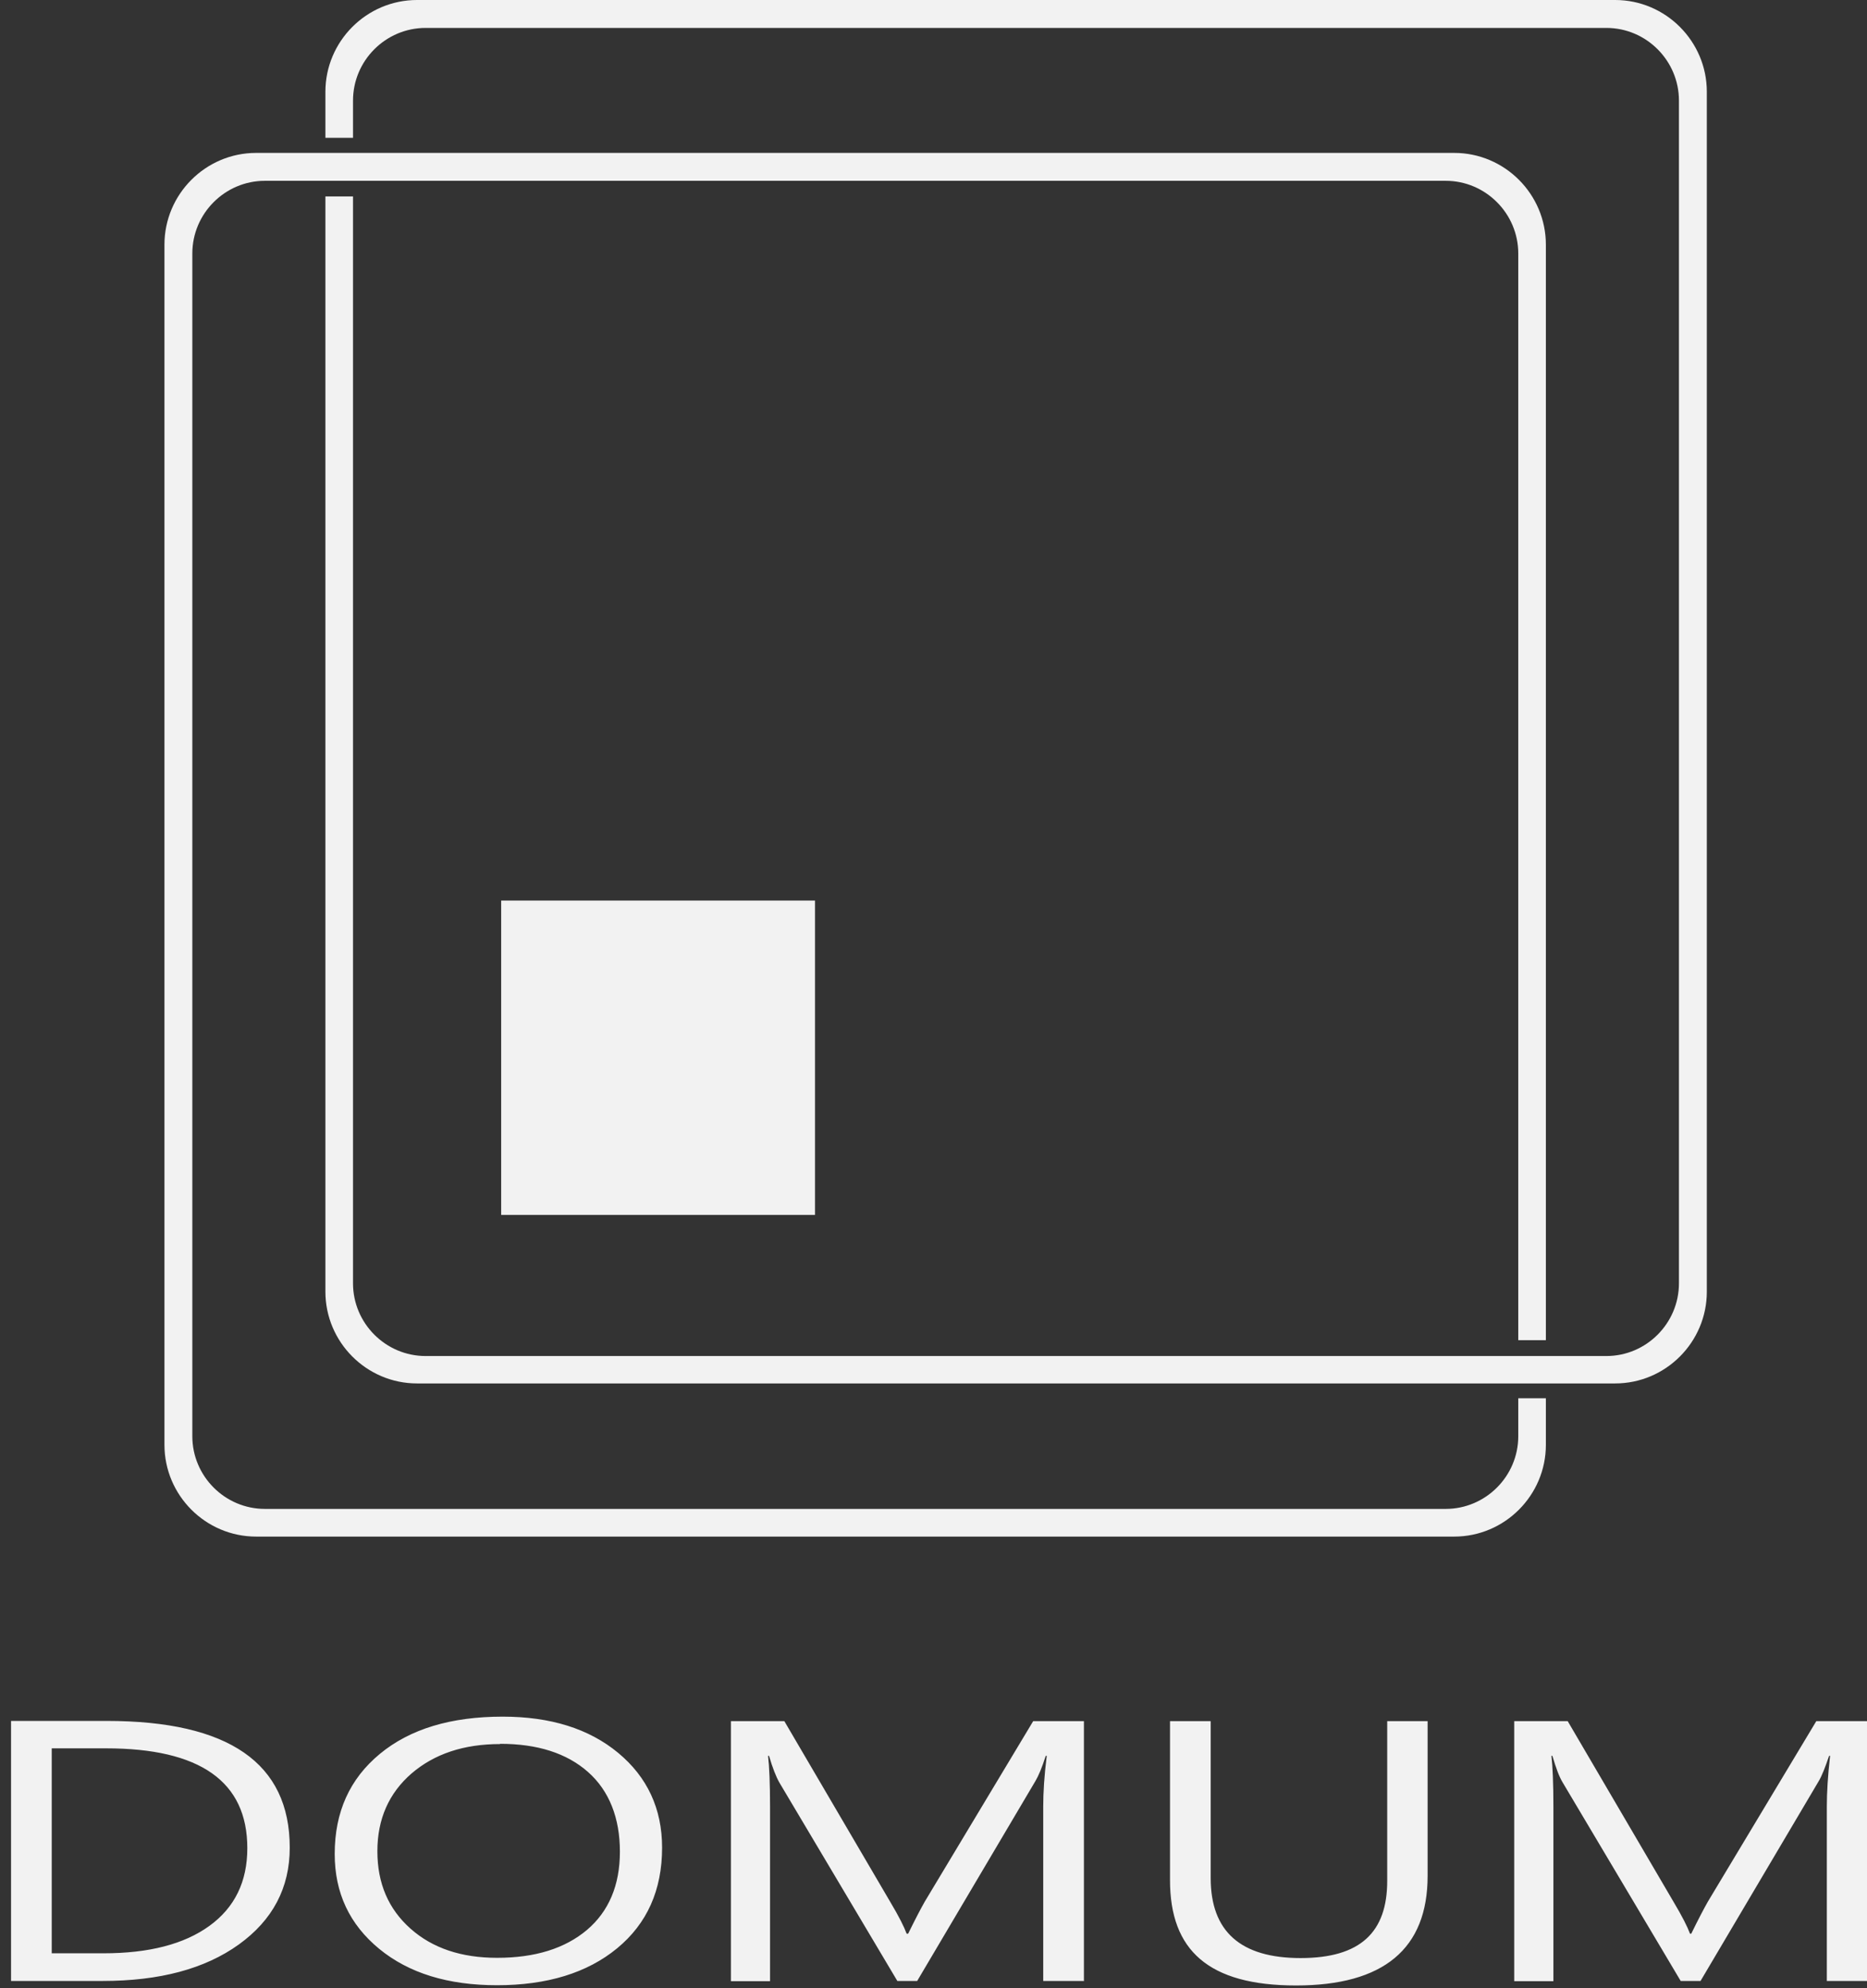
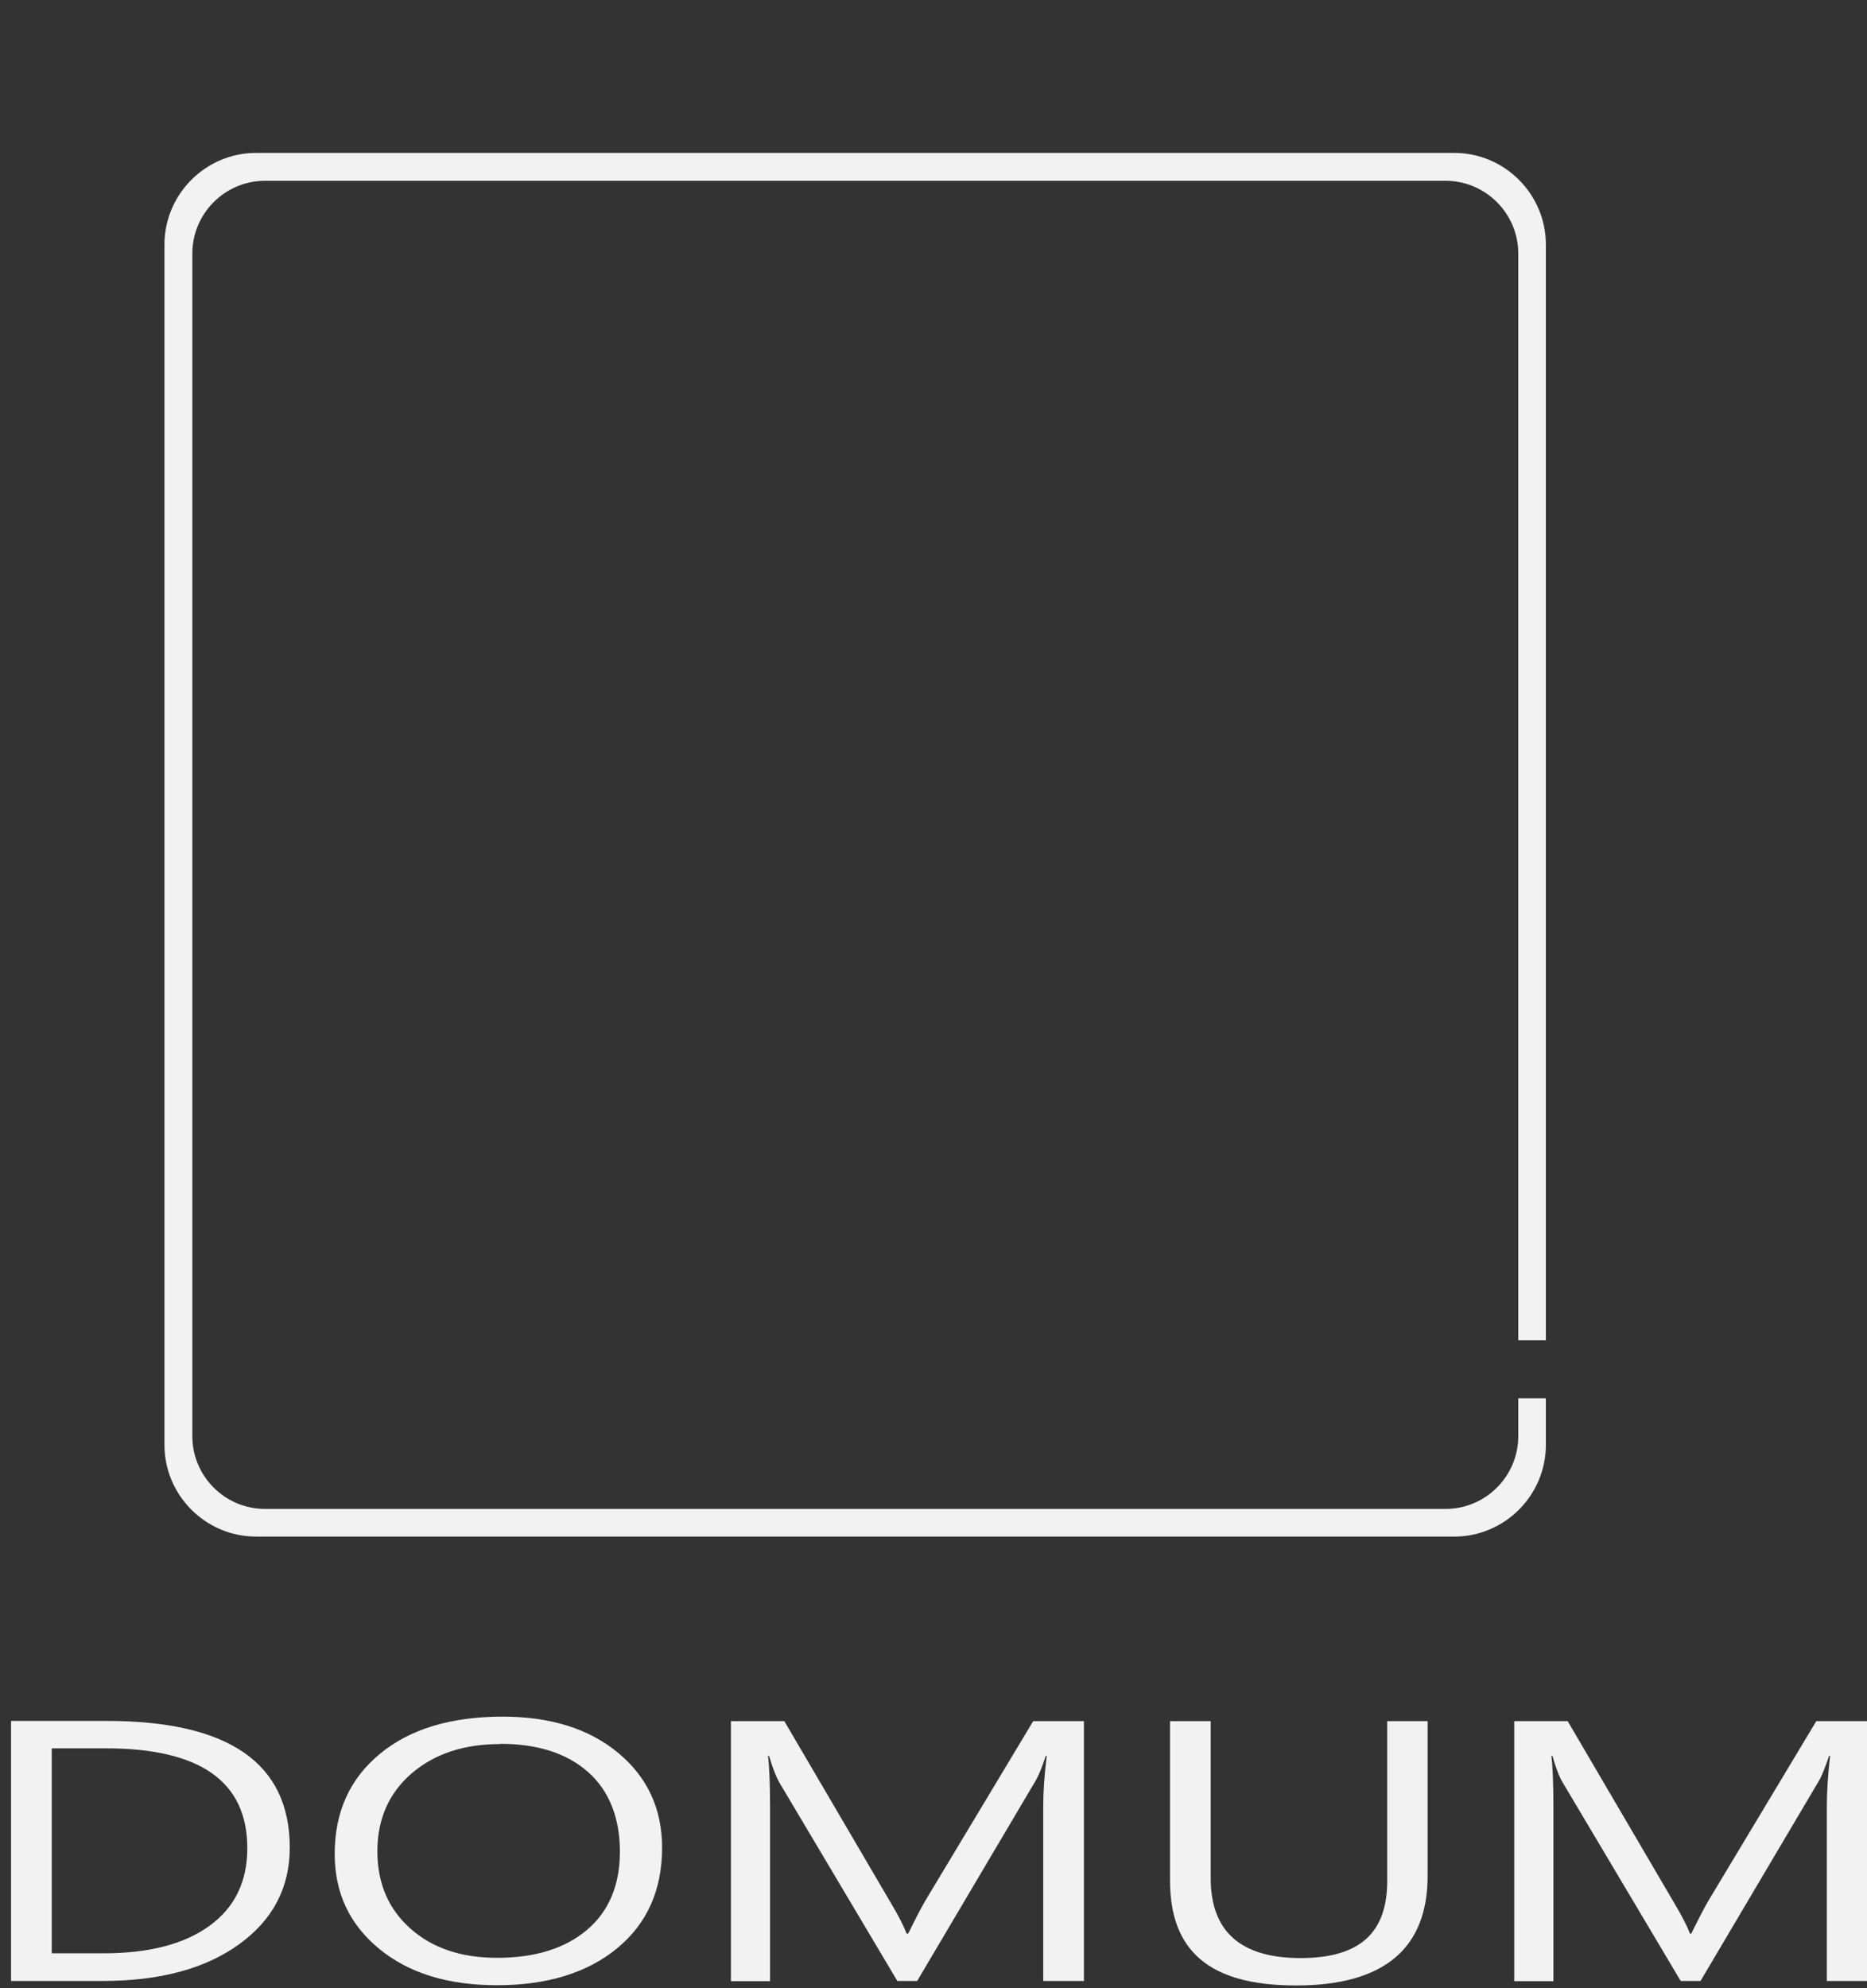
<svg xmlns="http://www.w3.org/2000/svg" width="62" height="66" viewBox="0 0 62 66" fill="none">
  <rect x="0" y="0" width="62" height="66" fill="#333333" stroke="none" />
-   <path d="M27.065 29.895H16.643V40.33H27.065V29.895Z" fill="#F2F2F2" />
  <path d="M0.367 65.759V57.127H3.544C7.596 57.127 9.622 58.529 9.622 61.334C9.622 62.67 9.055 63.739 7.93 64.549C6.804 65.358 5.303 65.759 3.41 65.759H0.367ZM1.718 58.037V64.841H3.435C4.945 64.841 6.112 64.54 6.954 63.931C7.796 63.321 8.213 62.462 8.213 61.351C8.213 59.139 6.646 58.037 3.519 58.037H1.726H1.718ZM16.509 65.901C14.875 65.901 13.574 65.5 12.59 64.691C11.607 63.881 11.115 62.837 11.115 61.543C11.115 60.149 11.615 59.047 12.615 58.221C13.616 57.394 14.975 56.985 16.693 56.985C18.285 56.985 19.561 57.386 20.528 58.187C21.495 58.989 21.987 60.041 21.987 61.334C21.987 62.745 21.487 63.856 20.495 64.674C19.502 65.492 18.168 65.901 16.501 65.901M16.609 57.895C15.4 57.895 14.425 58.221 13.666 58.872C12.916 59.523 12.532 60.383 12.532 61.451C12.532 62.52 12.899 63.371 13.633 64.023C14.366 64.674 15.325 64.991 16.509 64.991C17.768 64.991 18.76 64.682 19.494 64.064C20.219 63.447 20.586 62.578 20.586 61.468C20.586 60.358 20.236 59.448 19.527 58.822C18.819 58.196 17.843 57.887 16.609 57.887M35.978 65.759H34.644V59.965C34.644 59.506 34.677 58.947 34.761 58.287H34.727C34.602 58.68 34.485 58.955 34.385 59.122L30.458 65.759H29.799L25.881 59.172C25.772 58.98 25.656 58.688 25.539 58.287H25.506C25.547 58.63 25.572 59.197 25.572 59.982V65.767H24.272V57.135H26.047L29.575 63.154C29.85 63.614 30.025 63.964 30.108 64.19H30.158C30.392 63.714 30.575 63.363 30.708 63.129L34.31 57.135H35.995V65.767L35.978 65.759ZM47.409 62.27C47.409 64.691 45.95 65.909 43.04 65.909C40.13 65.909 38.854 64.741 38.854 62.411V57.135H40.205V62.345C40.205 64.115 41.197 64.999 43.19 64.999C45.183 64.999 46.067 64.139 46.067 62.437V57.135H47.409V62.278V62.27ZM62 65.759H60.666V59.965C60.666 59.506 60.699 58.947 60.774 58.287H60.741C60.608 58.68 60.499 58.955 60.399 59.122L56.472 65.759H55.813L51.895 59.172C51.778 58.98 51.67 58.688 51.553 58.287H51.52C51.561 58.63 51.586 59.197 51.586 59.982V65.767H50.285V57.135H52.061L55.588 63.154C55.863 63.614 56.039 63.964 56.122 64.19H56.164C56.397 63.714 56.581 63.363 56.714 63.129L60.316 57.135H62V65.767V65.759Z" fill="#F2F2F2" />
  <path d="M8.505 5.076H48.293C49.968 5.076 51.336 6.445 51.336 8.123V44.488H50.419V8.415C50.419 7.088 49.335 6.002 48.009 6.002H8.797C7.471 6.002 6.387 7.088 6.387 8.415V47.677C6.387 49.004 7.471 50.089 8.797 50.089H48.009C49.335 50.089 50.419 49.004 50.419 47.677V46.416H51.336V47.961C51.336 49.639 49.968 51.008 48.293 51.008H8.505C6.829 51.008 5.461 49.639 5.461 47.961V8.123C5.461 6.445 6.829 5.076 8.505 5.076Z" fill="#F2F2F2" />
-   <path d="M13.849 0H53.637C55.313 0 56.681 1.369 56.681 3.047V42.877C56.681 44.555 55.313 45.924 53.637 45.924H13.849C12.174 45.924 10.806 44.555 10.806 42.877V6.52H11.723V42.601C11.723 43.928 12.807 45.014 14.133 45.014H53.346C54.671 45.014 55.755 43.928 55.755 42.601V3.339C55.755 2.012 54.671 0.927 53.346 0.927H14.133C12.807 0.927 11.723 2.012 11.723 3.339V4.575H10.806V3.047C10.806 1.369 12.174 0 13.849 0Z" fill="#F2F2F2" />
</svg>